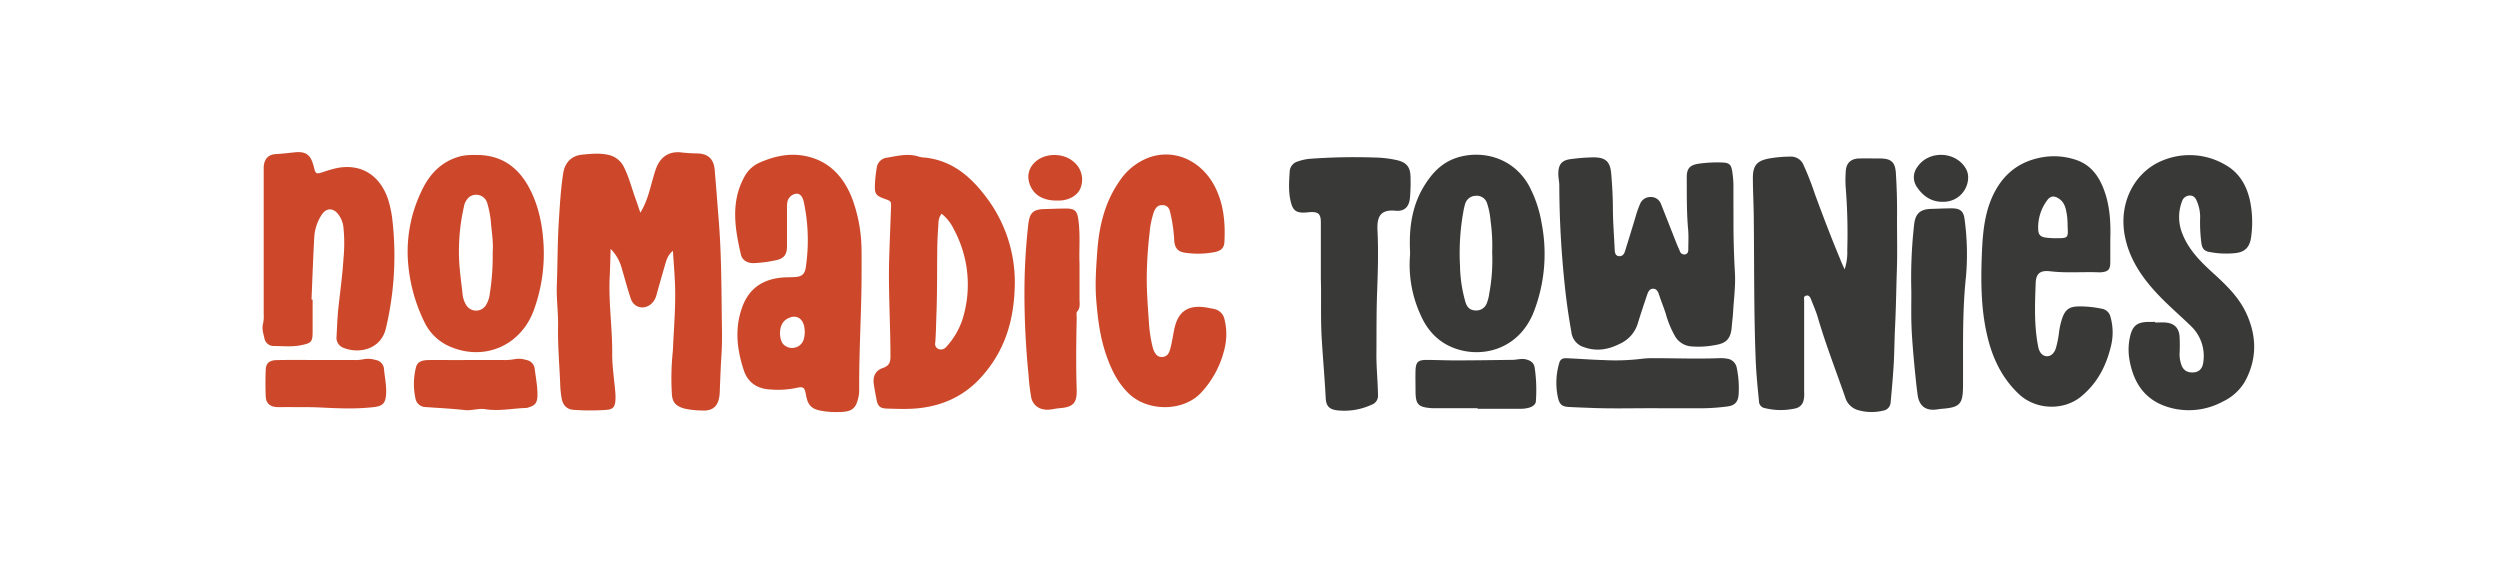
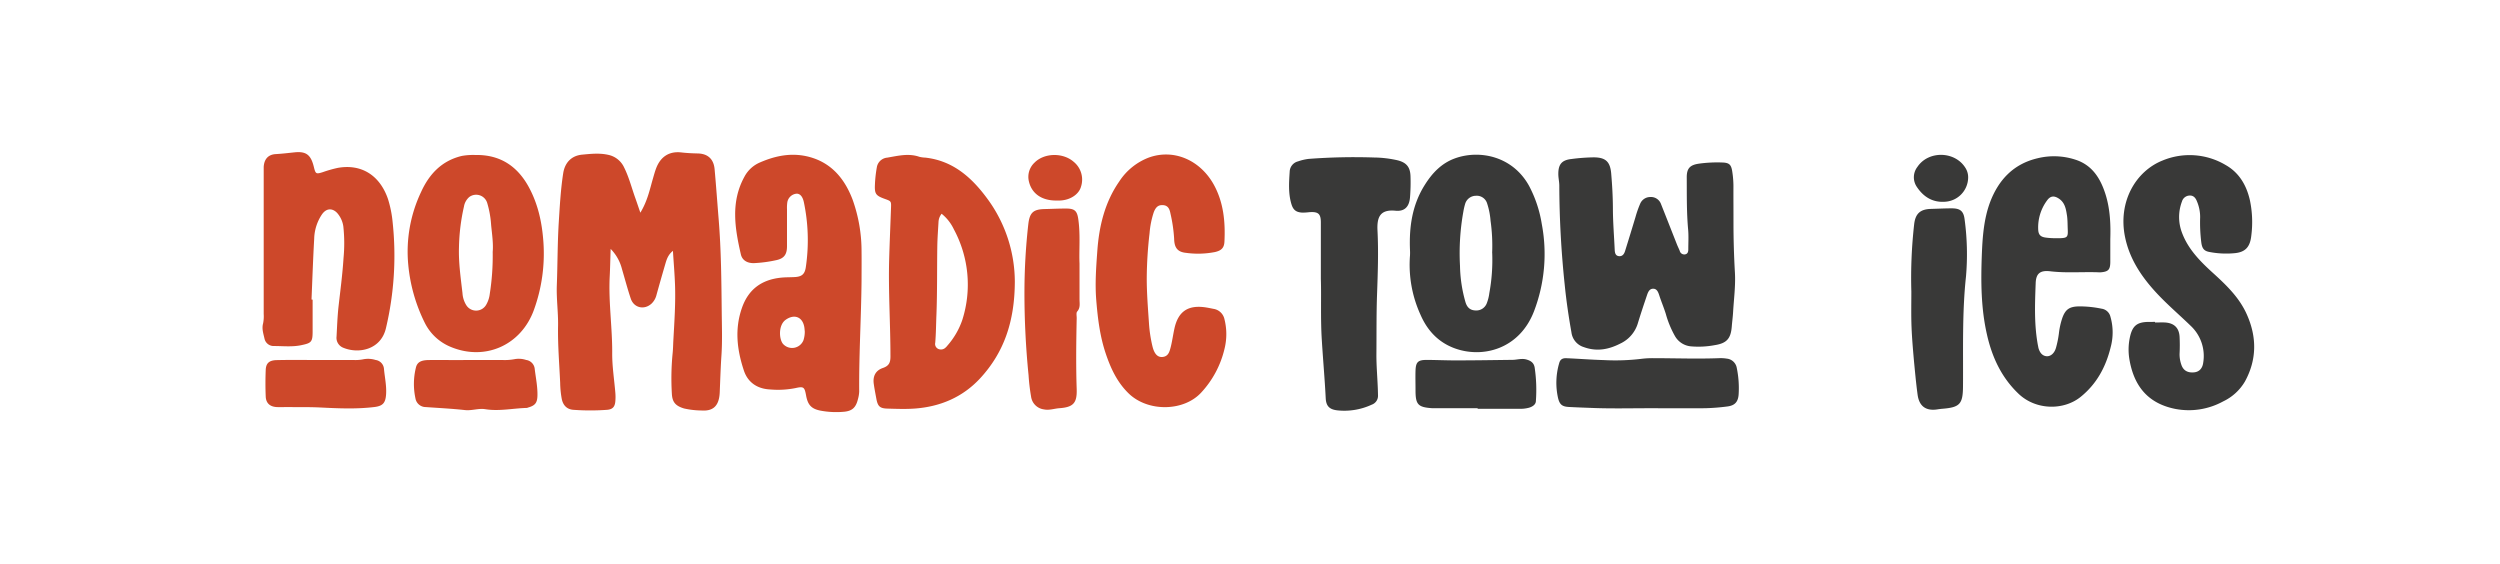
<svg xmlns="http://www.w3.org/2000/svg" id="Layer_1" data-name="Layer 1" viewBox="0 0 1000 225.73">
  <defs>
    <style>.cls-1{fill:#393938;}.cls-2{fill:#cd482a;}</style>
  </defs>
  <title>NT_Svg</title>
  <path class="cls-1" d="M862,129c1.37,0,2.75-.08,4.11,0,3.53.25,5.49,2.12,5.72,5.63a65.79,65.79,0,0,1,0,6.88,12.42,12.42,0,0,0,.71,4.38c.78,2.33,2.53,3.3,5.11,3.05,2-.2,3.34-1.53,3.64-3.9a16.52,16.52,0,0,0-5-14.7c-4.12-4-8.46-7.72-12.44-11.84-6.51-6.74-11.9-14.27-13.83-23.68-2.91-14.17,4.33-26.41,15.09-30.65A28.19,28.19,0,0,1,890.24,66c5.34,3,8.32,8,9.7,14a42.4,42.4,0,0,1,.57,14.34c-.49,4.49-2.41,6.53-6.64,6.93a35.29,35.29,0,0,1-10.25-.51c-2.08-.41-2.83-1.49-3.12-3.93a64.62,64.62,0,0,1-.44-9.93,16,16,0,0,0-1.28-6.35c-.51-1.33-1.36-2.44-3-2.33a3.29,3.29,0,0,0-3,2.39,17.57,17.57,0,0,0,0,12.43c2.38,6.42,7,11.2,11.91,15.69,5.52,5,11,10.13,14.07,17.11,4,9,4,18-.76,26.71a20,20,0,0,1-8.72,8,28.57,28.57,0,0,1-19.24,3c-11.41-2.31-16.62-9.76-18.31-20a23.57,23.57,0,0,1,.19-8.46c1-4.83,2.89-6.33,7.78-6.33H862Z" />
  <path class="cls-2" d="M256.14,85.08c2.85-4.7,3.74-9.19,5-13.54.42-1.43.8-2.87,1.33-4.26,1.77-4.62,5.22-6.88,10.12-6.3,2.17.25,4.32.35,6.48.4,4,.08,6.39,2.19,6.77,6.27.61,6.7,1.08,13.42,1.63,20.13,1,12.32,1.09,24.67,1.22,37,.06,5.84.28,11.68-.12,17.51-.33,4.9-.47,9.81-.68,14.72-.27,6.05-3.3,7.5-7.47,7.18a33,33,0,0,1-6.79-.8c-3.27-1-4.69-2.39-4.88-5.81a102.93,102.93,0,0,1,.32-16.47c.17-1.71.18-3.41.28-5.12.41-7.42.93-14.85.65-22.28-.16-4.3-.53-8.59-.83-13.37-2,1.61-2.54,3.53-3.09,5.41q-1.78,6.08-3.47,12.18a7.17,7.17,0,0,1-2,3.52c-2.88,2.64-7.05,1.74-8.3-2-1.31-3.89-2.35-7.88-3.52-11.82a17.6,17.6,0,0,0-4.53-8.07c-.14,4.15-.2,7.65-.38,11.14-.51,10.31,1.1,20.55,1,30.87,0,5.22.84,10.45,1.27,15.68a19.93,19.93,0,0,1,0,3.09c-.16,2.3-1,3.4-3.34,3.59a92.2,92.2,0,0,1-13.4,0c-2.58-.16-4.14-1.74-4.69-4.27a38.65,38.65,0,0,1-.65-6.46c-.34-7.65-1-15.29-.84-23,.08-5.38-.7-10.72-.5-16.11.32-8.46.26-16.93.79-25.37.41-6.48.76-13,1.76-19.41.64-4.19,3.24-7.06,7.63-7.46,3.55-.33,7-.71,10.54.12a9,9,0,0,1,6.19,5c2,4,3.07,8.37,4.59,12.55C254.83,81.21,255.36,82.81,256.14,85.08Z" />
-   <path class="cls-1" d="M737.85,107.75a21.77,21.77,0,0,0,1.06-7.7,231.21,231.21,0,0,0-.6-24.69,45.14,45.14,0,0,1,0-6.88c.16-3.22,2.06-5,5.27-5.09,2.86-.06,5.73,0,8.6,0,4.42.07,5.91,1.55,6.18,6,.34,5.48.51,11,.46,16.46-.06,7.34.18,14.69-.07,22-.25,7.65-.34,15.32-.73,23-.27,5.36-.25,10.74-.61,16.09-.31,4.66-.71,9.32-1.16,14a3.5,3.5,0,0,1-3,3.32,19.56,19.56,0,0,1-10.49-.36,7.52,7.52,0,0,1-4.72-5.1c-3.67-10.58-7.75-21-10.9-31.78-.74-2.52-1.82-4.94-2.77-7.39-.36-.91-.9-1.7-2-1.35s-.71,1.32-.71,2q0,18.24,0,36.48a11.54,11.54,0,0,1-.23,3.41,4.18,4.18,0,0,1-3.22,3.18,26.55,26.55,0,0,1-12.22-.09,2.79,2.79,0,0,1-2.4-2.84c-.55-5.45-1.09-10.9-1.31-16.38-.76-19.24-.56-38.49-.78-57.74-.06-5-.34-10-.35-15.08s1.65-6.88,6.36-7.8a49.74,49.74,0,0,1,8.53-.77,5.42,5.42,0,0,1,5.41,3.43,115.34,115.34,0,0,1,4.49,11.49c3.27,8.9,6.65,17.76,10.31,26.51C736.67,105.2,737.19,106.3,737.85,107.75Z" />
  <path class="cls-1" d="M693.39,89.2c0,6.63.2,13.25.58,19.88.29,5.21-.42,10.48-.73,15.72-.11,1.94-.38,3.87-.53,5.8-.38,4.87-2.05,6.72-6.83,7.46a35,35,0,0,1-9.54.48,8.19,8.19,0,0,1-6.35-4.1,39.34,39.34,0,0,1-3.66-8.86c-.78-2.52-1.82-4.93-2.62-7.43-.4-1.22-.89-2.6-2.33-2.66-1.66-.07-2.2,1.44-2.64,2.75-1.24,3.69-2.49,7.38-3.61,11.1a13.1,13.1,0,0,1-7,8.08c-4.62,2.38-9.41,3.3-14.55,1.44a7.08,7.08,0,0,1-5-5.89c-1.12-6.29-2.05-12.61-2.69-19a389.89,389.89,0,0,1-2.17-39.7c0-1.58-.41-3.17-.39-4.76,0-3.86,1.47-5.48,5.2-5.9a77.69,77.69,0,0,1,8.87-.67c4.83,0,6.67,1.69,7.08,6.47.39,4.55.65,9.12.68,13.69,0,5.61.47,11.19.72,16.78.06,1.23.28,2.43,1.69,2.58s2.08-.86,2.44-2q2.15-6.87,4.22-13.76a41,41,0,0,1,1.82-5.16,4.37,4.37,0,0,1,4-2.73,4.27,4.27,0,0,1,4.34,2.78c2.11,5.3,4.19,10.62,6.29,15.94.38,1,.84,1.87,1.22,2.83a1.87,1.87,0,0,0,2.09,1.4c1.11-.18,1.34-1.08,1.33-2.08,0-2.64.17-5.29-.07-7.91-.63-7-.51-13.94-.55-20.91,0-3.62,1.41-4.9,4.9-5.4A53.86,53.86,0,0,1,688.9,65c2.78.09,3.58.82,4,3.6a39.09,39.09,0,0,1,.47,6.83C693.36,80,693.4,84.61,693.39,89.2Z" />
  <path class="cls-2" d="M344.62,112.33c-.14,14.76-1.06,29.51-.94,44.28a12.61,12.61,0,0,1-.49,3c-.79,3.32-2.24,4.79-5.59,5.09a33.88,33.88,0,0,1-9.21-.41c-3.81-.7-5.26-2.28-5.95-6.07-.62-3.37-.92-3.73-4.18-3a35.72,35.72,0,0,1-10.25.56c-5-.24-8.85-2.73-10.45-7.54-2.75-8.26-3.77-16.64-.75-25.17,2.62-7.43,7.93-11.2,15.57-12,1.82-.19,3.66-.14,5.48-.24,2.91-.15,4.1-1.18,4.49-4.13a73.87,73.87,0,0,0-.82-25.89c-.48-2.19-1.49-3.34-2.86-3.34a4.13,4.13,0,0,0-3.75,3.49,15.59,15.59,0,0,0-.12,2.74c0,4.93,0,9.86,0,14.79,0,3.32-1.18,4.93-4.38,5.59a52.42,52.42,0,0,1-8.79,1.17c-2.37.07-4.68-.87-5.29-3.52-2.4-10.46-4.12-20.91,1.41-31a12.65,12.65,0,0,1,6.42-5.83c5.94-2.56,12-3.8,18.4-2.41,9.49,2.09,15.11,8.57,18.44,17.28a61,61,0,0,1,3.61,20.83C344.67,104.53,344.62,108.43,344.62,112.33Zm-22.71,20.25c-.05-.44-.08-1-.16-1.57-.64-4.24-4-5.57-7.5-3.08-3,2.16-2.64,7.84-1,9.68a4.88,4.88,0,0,0,8.14-1.54A11.2,11.2,0,0,0,321.91,132.58Z" />
  <path class="cls-2" d="M405.93,112.69c-.06,15.88-4.33,28.29-13.83,38.59-7.06,7.65-16.13,11.46-26.46,12.16-3.54.24-7.1.1-10.65,0-3.06-.08-3.9-.91-4.46-4-.35-1.91-.73-3.81-1-5.72-.49-3.12.61-5.51,3.65-6.54,2.47-.85,3-2.23,3-4.59,0-13-.88-26.09-.51-39.14.2-6.74.49-13.47.73-20.21.1-2.75.1-2.75-2.43-3.66-3.64-1.31-4.17-2-4-5.73a51.51,51.51,0,0,1,.8-7.13,4.61,4.61,0,0,1,4.11-3.66c4.24-.71,8.49-1.84,12.82-.35a10.92,10.92,0,0,0,2.37.33c11.57,1.28,19.21,8.51,25.53,17.36A56.18,56.18,0,0,1,405.93,112.69ZM376.65,85.5a5.63,5.63,0,0,0-1.24,3.24c-.19,3.3-.44,6.6-.49,9.91-.13,9,0,18.1-.34,27.14-.16,3.76-.17,7.53-.48,11.29a2.18,2.18,0,0,0,1.28,2.52,2.61,2.61,0,0,0,2.85-.57,5,5,0,0,0,.7-.75,30.42,30.42,0,0,0,6-10.33,46.54,46.54,0,0,0-3.37-36.19A17.7,17.7,0,0,0,376.65,85.5Z" />
  <path class="cls-1" d="M844.17,126.68a4.24,4.24,0,0,0-3.58-3.21,42.48,42.48,0,0,0-9.2-.91c-3.59.11-5.2,1.17-6.43,4.53a29.82,29.82,0,0,0-1.41,6.34,39.44,39.44,0,0,1-1.16,5.7c-.64,2.24-2.2,3.5-3.79,3.36s-2.72-1.33-3.27-3.49c0-.11,0-.23-.06-.34-1.65-8.38-1.32-16.87-1-25.32.12-4,1.82-5.29,5.86-4.82,6.4.76,12.81.17,19.2.4a9,9,0,0,0,1,0c3-.25,3.76-1.06,3.79-4.08,0-2.64,0-5.28,0-9.12.16-5.22.06-11.61-1.86-17.82-2-6.4-5.26-11.79-12-14A27.56,27.56,0,0,0,815,63.31c-9.61,2.28-15.59,8.62-19,17.65C793.48,87.8,793,95,792.72,102.19c-.38,10.39-.33,20.82,1.94,31.08,2,9.23,5.76,17.56,12.74,24.22s18.09,6.73,24.87,1.25c6.42-5.19,10.07-12,12-19.87A22.63,22.63,0,0,0,844.17,126.68ZM818.81,80.2c1.42-2,3-2,5-.58,2.26,1.67,2.62,4.21,3,6.69.25,1.81.21,3.65.29,5.48.14,3-.2,3.4-3.13,3.49-.58,0-1.15,0-2.06,0s-2.41-.07-3.77-.27c-2-.3-2.78-1.2-2.86-3.23A18.11,18.11,0,0,1,818.81,80.2Z" />
  <path class="cls-2" d="M458.7,111.34c0,6,.48,11.88.88,17.8A54.89,54.89,0,0,0,461,138.6c.73,2.94,2,4.28,3.82,4.2,2.55-.13,3-2.18,3.49-4.06.6-2.43.93-4.93,1.47-7.38,1.49-6.72,5.34-9.38,12.19-8.45,1.12.16,2.24.39,3.36.62a5.31,5.31,0,0,1,4.46,4.18,24.37,24.37,0,0,1,0,11.88,38.72,38.72,0,0,1-9.23,17.35c-7,7.71-21.45,7.95-29.19.34-4.58-4.49-7.13-10.06-9.1-15.94-2.3-6.85-3.17-14-3.76-21.18-.55-6.67-.05-13.25.42-19.83.71-9.9,3-19.44,8.79-27.77A24.48,24.48,0,0,1,459.59,63c9.91-3.55,20.36,1,25.83,10.68,4,7.14,4.75,15,4.36,22.94-.12,2.53-1.21,3.59-3.76,4.19a35.11,35.11,0,0,1-11.61.33c-3.41-.34-4.67-2.08-4.75-5.59a60.74,60.74,0,0,0-1.48-10.15c-.3-1.53-.81-3.18-2.89-3.34-1.83-.14-2.9.58-3.78,2.82a35.52,35.52,0,0,0-1.68,8.37A163.64,163.64,0,0,0,458.7,111.34Z" />
  <path class="cls-2" d="M125.05,119.87c0,4.24,0,8.47,0,12.71s-.53,4.64-4.49,5.48c-3.64.78-7.3.35-11,.35a3.74,3.74,0,0,1-3.77-3c-.45-2-1.13-3.93-.55-6.06a14.13,14.13,0,0,0,.24-3.75q0-28.18,0-56.38c0-.8,0-1.61,0-2.41.16-3.11,1.78-5,4.81-5.17,2.52-.14,5-.44,7.5-.7,4.69-.49,6.57,1,7.74,5.79.71,2.87.87,3,3.67,2.1a49.71,49.71,0,0,1,5.92-1.68c9.49-1.68,16.84,3,20.09,12.51a45,45,0,0,1,1.86,9.38,125.91,125.91,0,0,1-2.68,42.17c-2,8.74-11,10.46-17.17,7.85a4.26,4.26,0,0,1-2.6-4.45c.22-4,.35-8,.79-12,.73-6.45,1.59-12.89,2-19.38a62.51,62.51,0,0,0-.07-12.61,10.29,10.29,0,0,0-2.12-5c-1.52-2-4.27-3-6.47.18a18.23,18.23,0,0,0-3.07,9.68c-.46,8.1-.73,16.21-1.07,24.32Z" />
  <path class="cls-1" d="M564,100.14c-.4-9.3.85-18.25,6-26.31,2.92-4.63,6.58-8.49,11.86-10.44,9.85-3.62,23.2-1,29.79,11a49,49,0,0,1,5.06,15.21,64.15,64.15,0,0,1-3.14,35c-5.92,15.22-20.73,18.83-31.87,14.66-6.51-2.44-10.83-7.19-13.5-13.37A48.06,48.06,0,0,1,564,102.18,19.82,19.82,0,0,0,564,100.14Zm32.86,1a71,71,0,0,0-.64-12.83,29.19,29.19,0,0,0-1.39-7,4.33,4.33,0,0,0-4.49-3,4.52,4.52,0,0,0-4.3,3.3,25.73,25.73,0,0,0-.69,3A93.68,93.68,0,0,0,584,106.36a55.87,55.87,0,0,0,2.2,14.53c.72,2.35,2.11,3.29,4.26,3.3a4.46,4.46,0,0,0,4.27-2.93,17,17,0,0,0,1-4A73,73,0,0,0,596.88,101.1Z" />
  <path class="cls-2" d="M190.21,62c9.84-.18,16.82,4.5,21.37,12.94,3.69,6.84,5.27,14.26,5.79,22a66,66,0,0,1-3.76,26.9c-5.1,14.28-19.61,20.68-33.37,14.9a20,20,0,0,1-10.33-9.62,65.7,65.7,0,0,1-6.61-23.27,55.63,55.63,0,0,1,5.11-29c3.27-7.22,8.29-12.56,16.32-14.48A25.87,25.87,0,0,1,190.21,62Zm6.87,38.76c.29-3.27-.25-7-.63-10.75a39.07,39.07,0,0,0-1.54-8.73,4.62,4.62,0,0,0-7.17-2.5,6.43,6.43,0,0,0-2.15,3.81,80.15,80.15,0,0,0-2,16.25c-.2,6.16.69,12.28,1.4,18.39a10.25,10.25,0,0,0,1.53,4.85,4.64,4.64,0,0,0,8-.26,11.19,11.19,0,0,0,1.38-4.2A98.35,98.35,0,0,0,197.08,100.8Z" />
  <path class="cls-1" d="M528.34,111.57c0-8.54,0-15.53,0-22.52,0-3.55-1-4.43-4.61-4.18a22.92,22.92,0,0,1-2.74.18c-2.49-.12-3.72-1-4.45-3.5-1.26-4.25-.94-8.62-.66-13a4.4,4.4,0,0,1,3.35-4,19.71,19.71,0,0,1,4.32-1A240.92,240.92,0,0,1,549.59,63a44.73,44.73,0,0,1,9.48,1.13c3.48.89,5,2.67,5.13,6.3A74.34,74.34,0,0,1,564,79c-.32,3.69-2.14,5.64-5.79,5.29-6.31-.62-7.48,2.72-7.21,8,.43,8.48.12,17-.18,25.41-.29,8.12-.18,16.23-.26,24.35,0,4.1.34,8.2.52,12.31.06,1.25.1,2.51.12,3.77a3.74,3.74,0,0,1-2.49,3.73,26.07,26.07,0,0,1-13.7,2.29c-3.15-.34-4.56-1.64-4.72-4.84-.39-7.75-1.09-15.47-1.56-23.21C528.17,127.39,528.58,118.7,528.34,111.57Z" />
  <path class="cls-1" d="M764.54,116.66a191.48,191.48,0,0,1,1.13-27c.5-4.25,2.47-6,6.78-6.1,2.75-.07,5.49-.22,8.23-.22,3.47,0,4.79,1.14,5.18,4.55a103.57,103.57,0,0,1,.55,22.59c-1.6,14.72-1.08,29.45-1.21,44.18-.06,6.95-1.27,8.29-8.28,8.85-.68.06-1.36.15-2,.25-4.53.69-7.25-1.24-7.88-5.87-.6-4.39-1-8.82-1.43-13.24-.41-4.64-.82-9.3-1-13.95S764.54,121.35,764.54,116.66Z" />
  <path class="cls-2" d="M431.81,105.44c0,5.6,0,10,0,14.31,0,1.64.41,3.34-.93,4.86-.47.53-.18,1.76-.2,2.67-.2,9.5-.32,19,0,28.5.16,5.48-1.41,7.12-7,7.51-2,.15-4,.91-6.1.47a5.94,5.94,0,0,1-5.15-5.15,76.17,76.17,0,0,1-1-8.48,329.88,329.88,0,0,1-1.65-33.86,244.61,244.61,0,0,1,1.55-26.65c.55-4.62,2-5.9,6.6-6,2.86-.06,5.72-.22,8.58-.2,3.44,0,4.37,1,4.83,4.42C432.21,94.11,431.56,100.41,431.81,105.44Z" />
  <path class="cls-1" d="M659.73,163.29c-7.32,0-14.65.18-22-.08-3.41-.13-6.84-.24-10.25-.43-2.66-.15-3.64-1-4.27-3.62a27.87,27.87,0,0,1,.46-13.87c.45-1.74,1.57-2.09,3.06-2,4.9.21,9.79.6,14.7.74a87.61,87.61,0,0,0,15-.48,34.89,34.89,0,0,1,4.79-.28c8.81,0,17.61.34,26.41,0a15.09,15.09,0,0,1,3.08.18,4.5,4.5,0,0,1,4,3.72,40,40,0,0,1,.75,10.53c-.21,3.09-1.53,4.53-4.6,4.9a84.81,84.81,0,0,1-8.86.69C674.61,163.35,667.17,163.29,659.73,163.29Z" />
  <path class="cls-2" d="M187.22,144c4.58,0,9.16,0,13.74,0a21.48,21.48,0,0,0,5.11-.38,9.34,9.34,0,0,1,4.4.37,4,4,0,0,1,3.43,3.7c.43,3.5,1.16,7,1.08,10.52-.06,3-1,4.05-3.84,4.83-.11,0-.2.13-.31.13-5.57.13-11.11,1.41-16.71.51-2.74-.44-5.38.66-8.16.35-5.2-.57-10.44-.83-15.67-1.2a4.18,4.18,0,0,1-4.11-3.48,27.4,27.4,0,0,1,.16-12.22c.47-2.13,1.9-3,4.72-3.1,4-.08,8,0,12,0Z" />
  <path class="cls-1" d="M591.06,163.28H573.53c-.23,0-.46,0-.68,0-5.66-.39-6.64-1.45-6.64-7.17,0-2.64-.08-5.28,0-7.91.13-3.37,1-4.23,4.4-4.23,3.89,0,7.78.2,11.68.19,7.56,0,15.12-.13,22.68-.22,1.91,0,3.72-.72,5.75-.1,1.77.54,2.81,1.36,3.14,3.13a60.88,60.88,0,0,1,.5,13.35c0,1.5-1.33,2.33-2.73,2.76a13.67,13.67,0,0,1-4.08.44H591.06Z" />
  <path class="cls-2" d="M127,144c4.81,0,9.62,0,14.43,0a16,16,0,0,0,4.07-.32,10.08,10.08,0,0,1,4.74.31,3.89,3.89,0,0,1,3.34,3.46c.3,3.4,1.08,6.77.86,10.22s-1.24,4.72-4.68,5.14c-7.17.87-14.35.55-21.54.19-4.45-.22-8.92-.13-13.38-.17-1.37,0-2.75.05-4.12,0-2.72-.14-4.32-1.54-4.43-4.23-.15-3.54-.14-7.1,0-10.64.12-2.77,1.47-3.89,4.57-3.92C116.23,143.92,121.61,144,127,144Z" />
  <path class="cls-2" d="M422.39,80.21c-5.73,0-9.67-2.78-10.81-7.56a7.77,7.77,0,0,1,2.19-7.56c3.92-4,11.44-4.11,15.7-.37a9.17,9.17,0,0,1,2.94,9.93c-.87,3.16-4.39,5.38-8.3,5.55C423.54,80.23,423,80.2,422.39,80.21Z" />
  <path class="cls-1" d="M787.25,71.37a9.8,9.8,0,0,1-9,9.31c-5.07.45-8.82-1.86-11.52-5.93a6.8,6.8,0,0,1,.24-8c4.41-6.57,14.95-6.35,19.16.34A7,7,0,0,1,787.25,71.37Z" />
</svg>